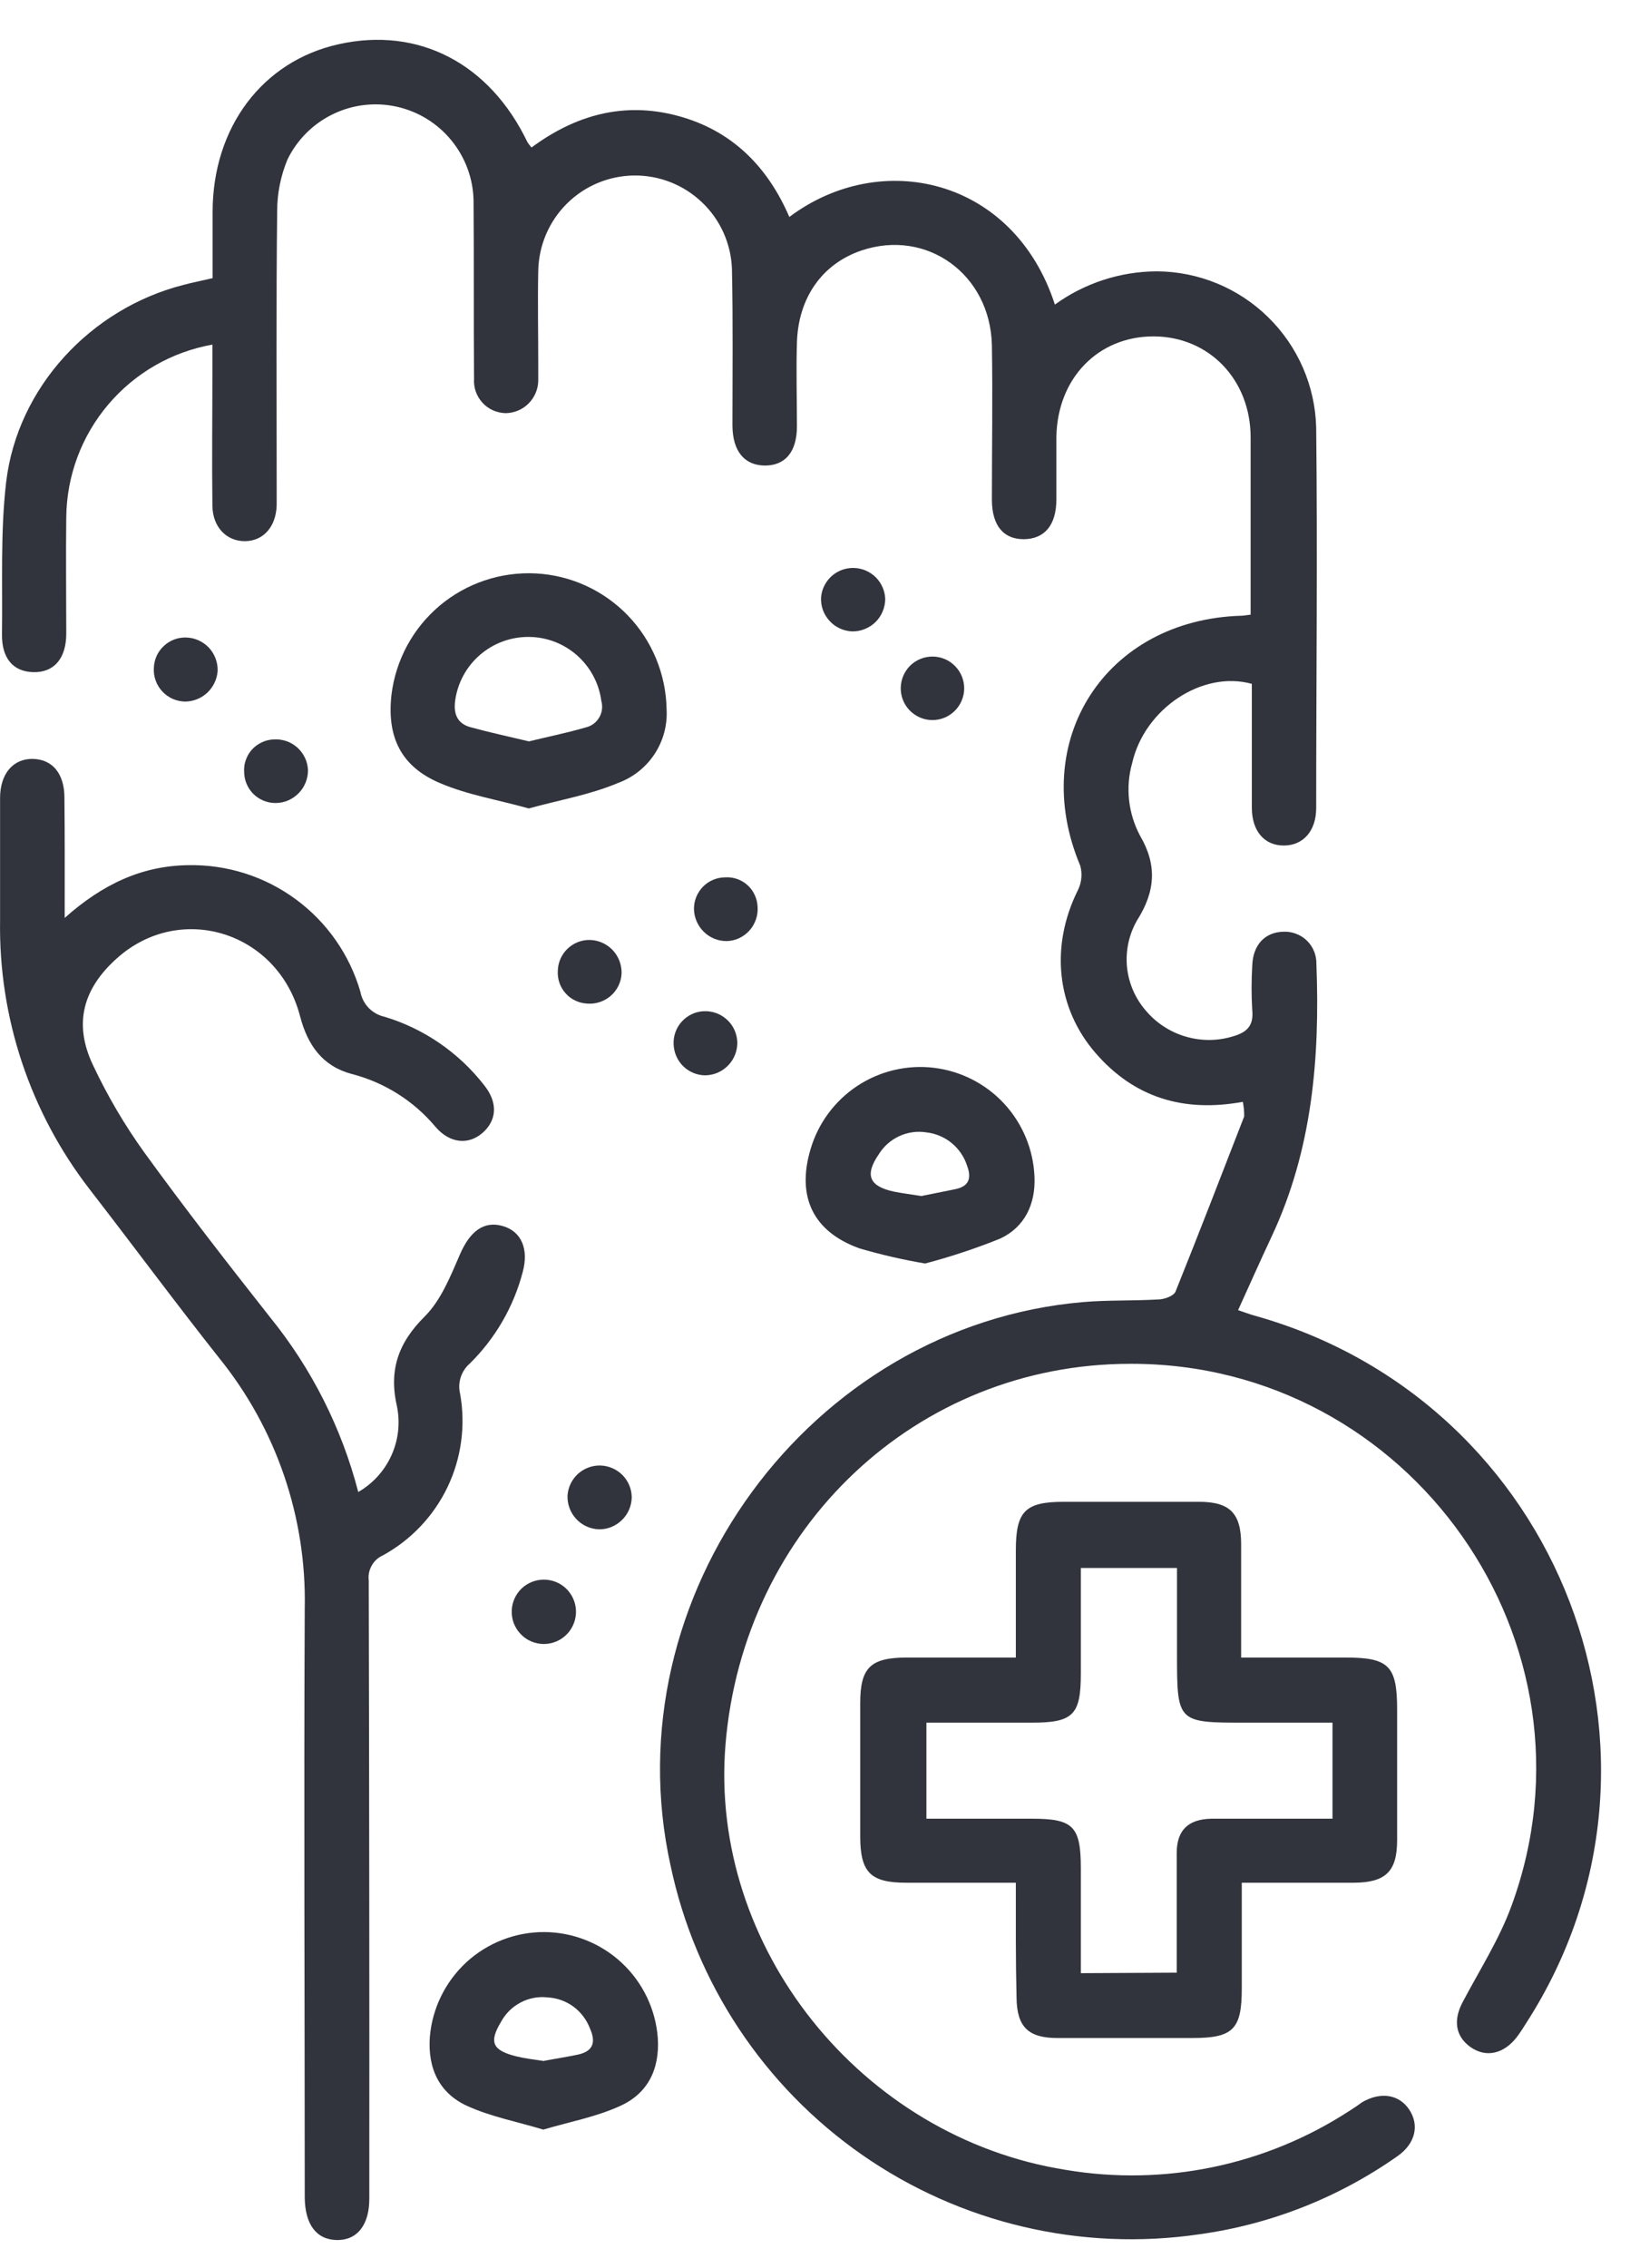
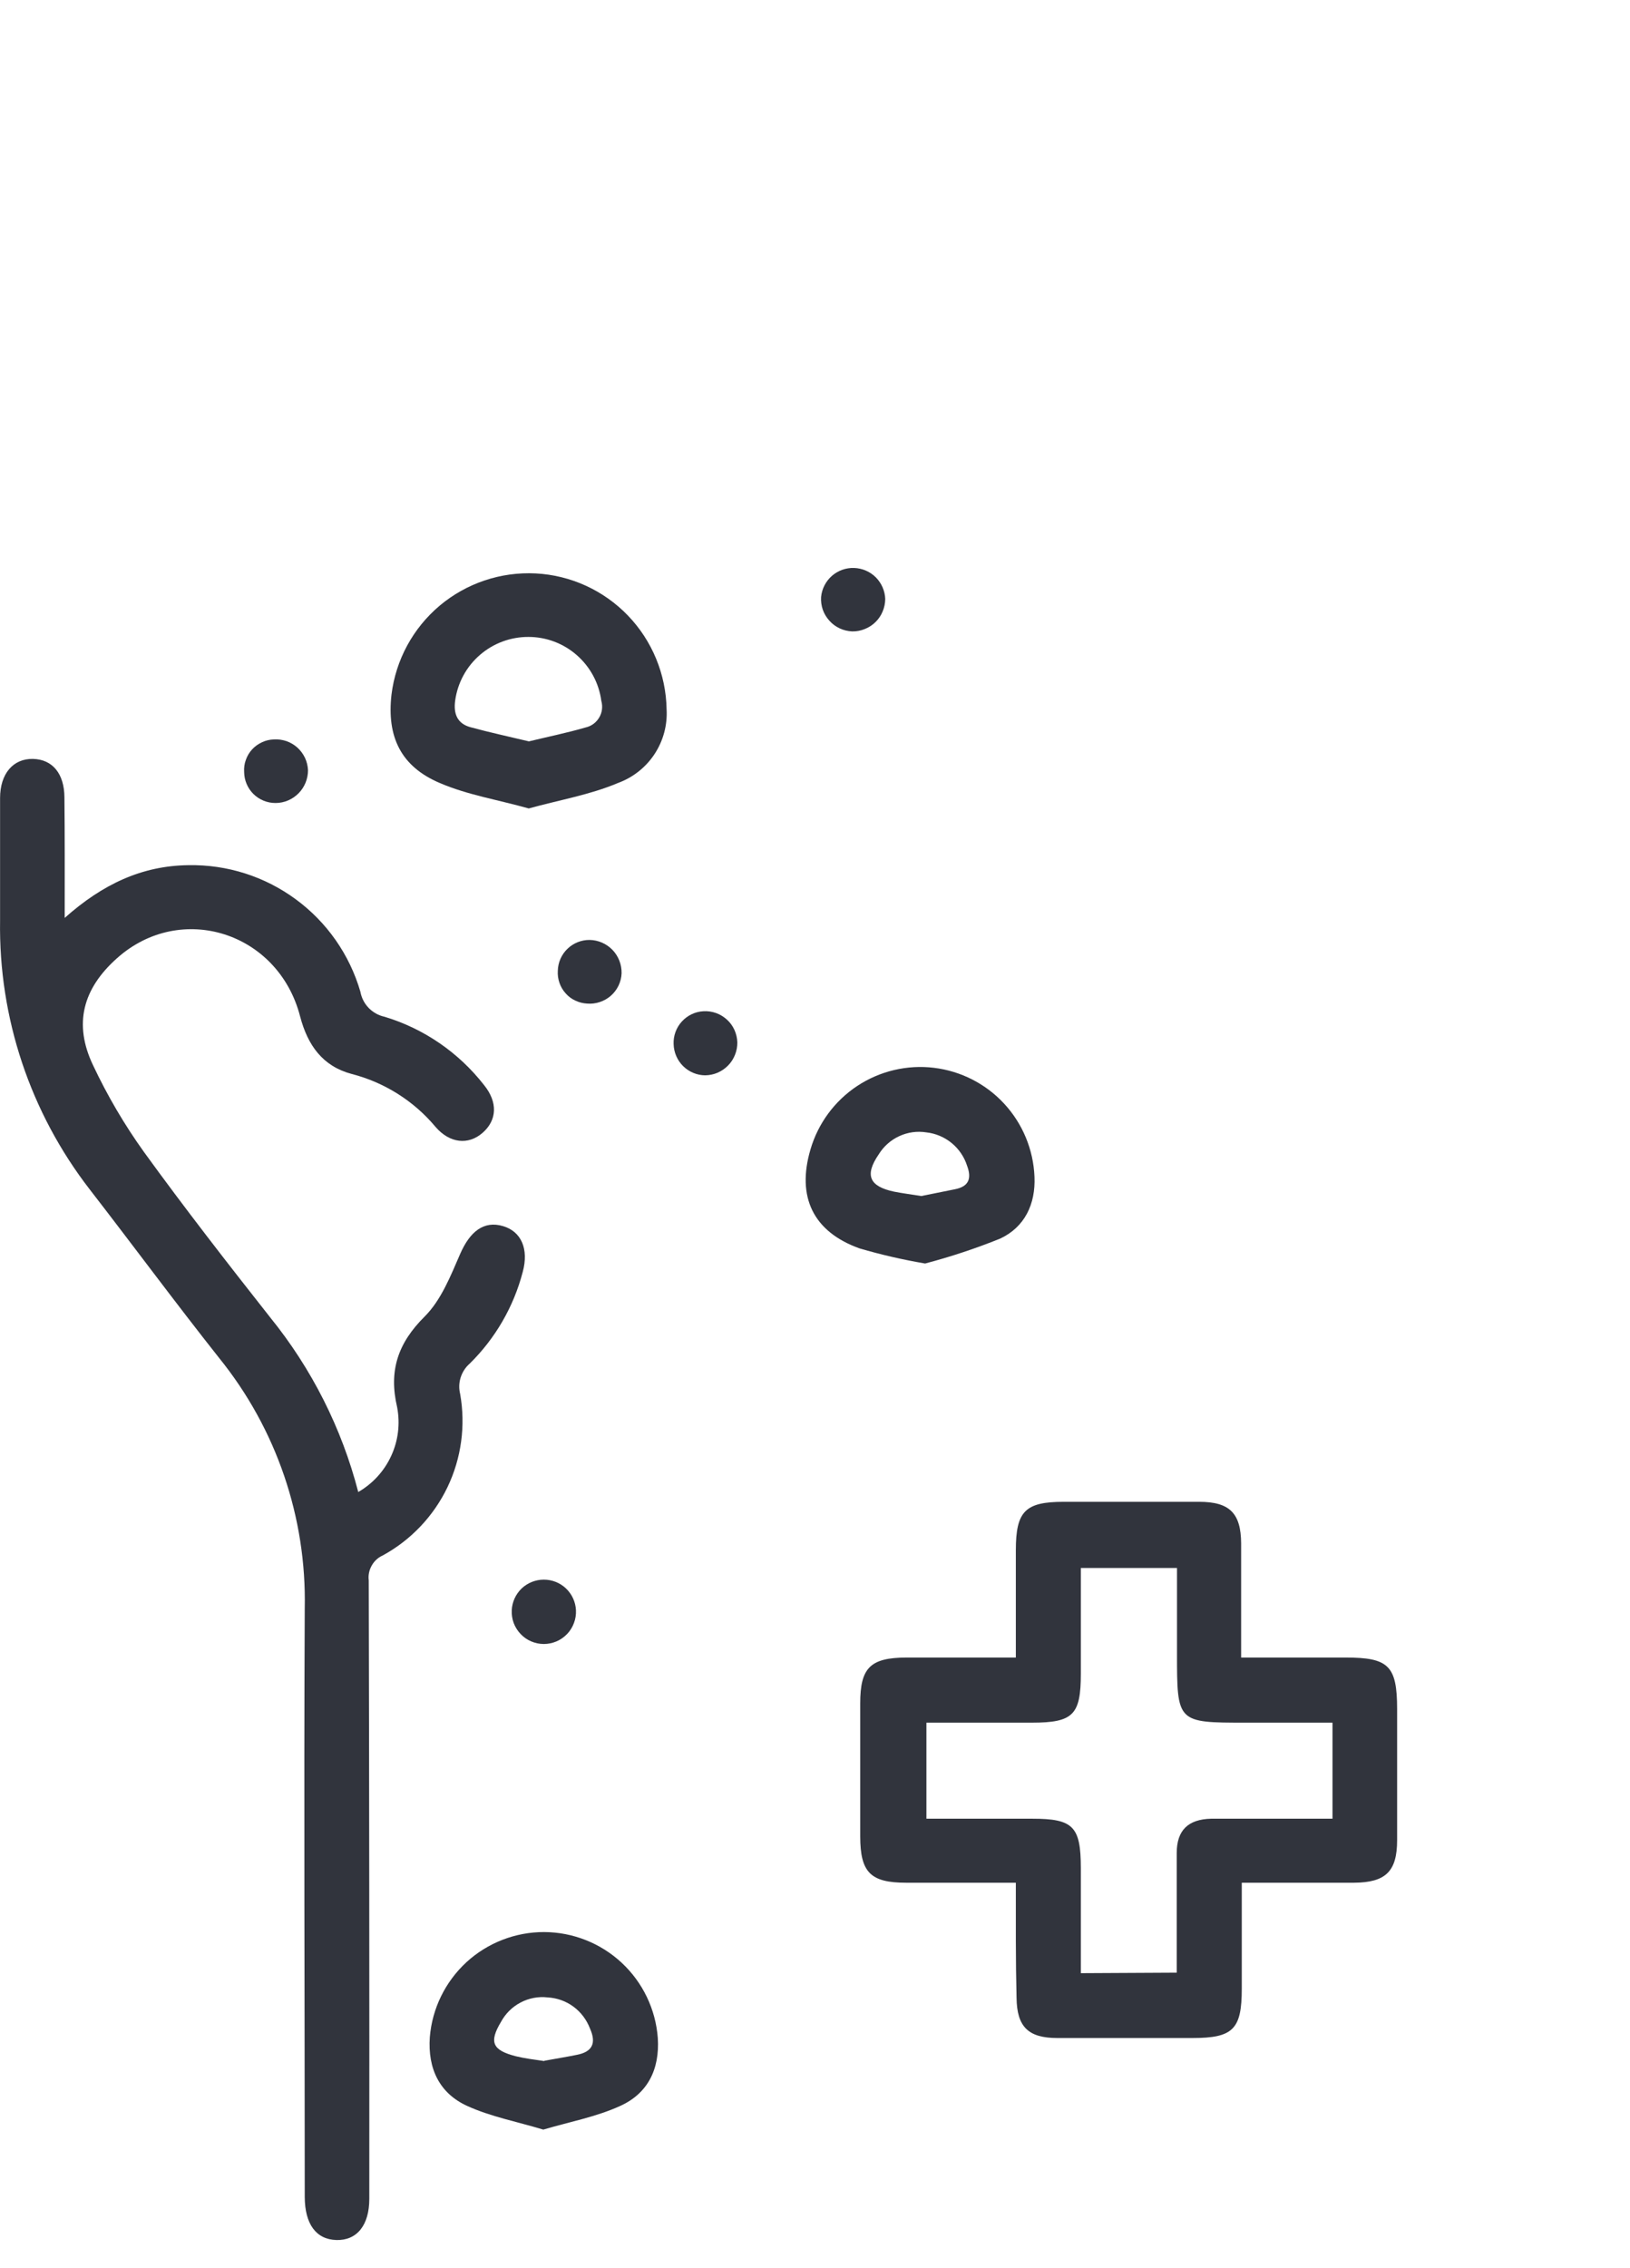
<svg xmlns="http://www.w3.org/2000/svg" width="23" height="32" viewBox="0 0 23 32" fill="none">
-   <path d="M17.537 15.545C16.695 15.699 16.002 15.482 15.461 14.859C14.902 14.216 14.82 13.344 15.207 12.564C15.262 12.456 15.275 12.331 15.243 12.214C14.501 10.453 15.598 8.743 17.515 8.687C17.544 8.687 17.574 8.68 17.647 8.672V8.386C17.647 7.648 17.647 6.911 17.647 6.173C17.647 5.353 17.057 4.747 16.277 4.746C15.498 4.745 14.919 5.334 14.906 6.166C14.906 6.458 14.906 6.752 14.906 7.045C14.906 7.409 14.738 7.603 14.451 7.607C14.163 7.61 13.998 7.42 13.996 7.054C13.996 6.326 14.008 5.598 13.996 4.87C13.973 3.867 13.075 3.224 12.156 3.534C11.605 3.72 11.264 4.197 11.245 4.833C11.233 5.228 11.245 5.621 11.245 6.015C11.245 6.38 11.075 6.571 10.789 6.568C10.503 6.564 10.338 6.366 10.335 6.004C10.335 5.268 10.344 4.53 10.328 3.793C10.315 3.437 10.164 3.1 9.906 2.855C9.649 2.609 9.306 2.473 8.951 2.476C8.595 2.479 8.254 2.62 8.001 2.871C7.748 3.121 7.603 3.46 7.595 3.816C7.586 4.26 7.595 4.705 7.595 5.151C7.595 5.222 7.595 5.293 7.595 5.364C7.595 5.487 7.546 5.604 7.459 5.692C7.373 5.779 7.255 5.828 7.132 5.829C7.071 5.827 7.01 5.813 6.954 5.788C6.898 5.763 6.848 5.726 6.807 5.681C6.765 5.635 6.734 5.582 6.713 5.524C6.693 5.466 6.685 5.404 6.689 5.343C6.682 4.505 6.689 3.667 6.682 2.828C6.676 2.518 6.565 2.219 6.368 1.979C6.172 1.739 5.9 1.572 5.597 1.505C5.294 1.438 4.978 1.475 4.699 1.61C4.419 1.745 4.193 1.97 4.057 2.249C3.961 2.48 3.911 2.727 3.911 2.977C3.896 4.281 3.904 5.583 3.904 6.887C3.904 6.967 3.904 7.048 3.904 7.13C3.894 7.434 3.715 7.633 3.456 7.635C3.196 7.636 3.001 7.437 2.997 7.136C2.989 6.499 2.997 5.862 2.997 5.226V4.862C2.423 4.964 1.903 5.263 1.526 5.709C1.149 6.154 0.94 6.717 0.935 7.301C0.928 7.846 0.935 8.393 0.935 8.937C0.935 9.291 0.762 9.489 0.472 9.483C0.182 9.477 0.023 9.283 0.028 8.947C0.038 8.231 0.004 7.508 0.087 6.8C0.246 5.464 1.282 4.353 2.587 4.02C2.709 3.987 2.841 3.962 3 3.924V2.993C3 1.797 3.702 0.865 4.774 0.625C5.903 0.371 6.91 0.893 7.443 2.007C7.46 2.033 7.479 2.058 7.5 2.081C8.116 1.625 8.8 1.43 9.562 1.634C10.323 1.837 10.83 2.347 11.138 3.061C12.43 2.09 14.305 2.51 14.885 4.297C15.304 3.994 15.808 3.83 16.325 3.828C16.913 3.832 17.476 4.064 17.895 4.476C18.315 4.888 18.558 5.447 18.572 6.035C18.592 7.823 18.572 9.611 18.572 11.399C18.572 11.725 18.387 11.929 18.115 11.929C17.843 11.929 17.666 11.729 17.664 11.399C17.664 10.814 17.664 10.229 17.664 9.648C16.965 9.454 16.151 9.999 15.976 10.763C15.878 11.108 15.919 11.477 16.088 11.793C16.331 12.208 16.301 12.579 16.046 12.982C15.931 13.18 15.881 13.41 15.902 13.639C15.924 13.867 16.017 14.084 16.167 14.257C16.314 14.432 16.51 14.56 16.729 14.624C16.948 14.689 17.181 14.688 17.399 14.621C17.587 14.566 17.691 14.478 17.67 14.257C17.657 14.045 17.657 13.833 17.67 13.621C17.68 13.33 17.849 13.151 18.109 13.145C18.17 13.142 18.231 13.152 18.288 13.174C18.345 13.195 18.397 13.228 18.441 13.271C18.485 13.313 18.519 13.365 18.542 13.421C18.565 13.478 18.576 13.538 18.575 13.599C18.626 14.924 18.517 16.224 17.943 17.446C17.785 17.783 17.634 18.123 17.47 18.484C17.56 18.514 17.632 18.542 17.712 18.564C22.028 19.778 23.949 24.785 21.54 28.535C21.497 28.603 21.454 28.672 21.405 28.737C21.219 28.98 20.965 29.035 20.747 28.879C20.529 28.722 20.505 28.489 20.646 28.233C20.881 27.788 21.157 27.357 21.328 26.888C22.687 23.184 19.901 19.23 15.949 19.241C12.937 19.241 10.491 21.547 10.237 24.613C10.003 27.466 12.146 30.154 15.037 30.613C16.428 30.848 17.856 30.551 19.039 29.782C19.099 29.744 19.161 29.703 19.218 29.66C19.482 29.506 19.743 29.548 19.886 29.765C20.029 29.982 19.974 30.241 19.72 30.419C18.891 31.003 17.934 31.381 16.93 31.521C15.258 31.768 13.554 31.368 12.166 30.402C10.778 29.435 9.811 27.975 9.462 26.32C8.624 22.528 11.425 18.701 15.284 18.37C15.636 18.34 15.991 18.354 16.343 18.333C16.427 18.333 16.558 18.285 16.586 18.225C16.917 17.403 17.235 16.577 17.556 15.751C17.557 15.682 17.55 15.613 17.537 15.545Z" fill="#31343D" />
  <path d="M0.913 12.95C1.449 12.473 2.004 12.214 2.659 12.206C3.204 12.196 3.736 12.365 4.174 12.688C4.613 13.01 4.933 13.469 5.085 13.991C5.101 14.078 5.141 14.157 5.202 14.22C5.263 14.283 5.342 14.327 5.427 14.345C5.983 14.513 6.472 14.85 6.829 15.307C7.026 15.55 7.014 15.802 6.811 15.981C6.609 16.159 6.345 16.131 6.145 15.898C5.839 15.532 5.425 15.271 4.963 15.152C4.553 15.043 4.342 14.748 4.235 14.341C3.928 13.15 2.551 12.716 1.653 13.517C1.167 13.949 1.035 14.447 1.313 15.029C1.515 15.458 1.755 15.867 2.031 16.252C2.605 17.044 3.206 17.817 3.813 18.587C4.398 19.309 4.822 20.149 5.055 21.05C5.259 20.932 5.422 20.754 5.52 20.54C5.619 20.326 5.648 20.087 5.604 19.855C5.483 19.339 5.613 18.95 5.994 18.572C6.224 18.342 6.358 18.002 6.493 17.691C6.629 17.38 6.823 17.216 7.1 17.299C7.355 17.375 7.464 17.621 7.376 17.945C7.248 18.436 6.989 18.883 6.627 19.239C6.567 19.291 6.524 19.359 6.5 19.434C6.476 19.51 6.474 19.59 6.493 19.667C6.572 20.113 6.51 20.573 6.314 20.982C6.118 21.39 5.799 21.727 5.402 21.944C5.335 21.974 5.28 22.024 5.245 22.088C5.209 22.151 5.194 22.224 5.203 22.296C5.21 25.205 5.213 28.113 5.211 31.022C5.211 31.395 5.036 31.61 4.748 31.603C4.461 31.595 4.302 31.38 4.3 30.996C4.3 28.228 4.287 25.461 4.3 22.693C4.327 21.41 3.9 20.159 3.094 19.161C2.473 18.377 1.881 17.575 1.267 16.782C0.427 15.697 -0.02 14.36 0.001 12.988C0.001 12.412 0.001 11.836 0.001 11.26C0.001 10.914 0.187 10.701 0.465 10.707C0.743 10.713 0.907 10.918 0.909 11.248C0.915 11.792 0.913 12.336 0.913 12.95Z" fill="#31343D" />
  <path d="M14.334 26.562H12.785C12.282 26.562 12.139 26.415 12.138 25.91C12.138 25.283 12.138 24.657 12.138 24.031C12.138 23.528 12.281 23.387 12.791 23.385H14.334C14.334 22.857 14.334 22.364 14.334 21.873C14.334 21.32 14.466 21.188 15.011 21.188C15.648 21.188 16.285 21.188 16.92 21.188C17.35 21.188 17.51 21.348 17.513 21.774C17.513 22.297 17.513 22.821 17.513 23.385H18.986C19.592 23.385 19.714 23.498 19.714 24.113C19.714 24.729 19.714 25.347 19.714 25.962C19.714 26.403 19.552 26.559 19.107 26.562C18.593 26.562 18.08 26.562 17.522 26.562C17.522 27.075 17.522 27.567 17.522 28.057C17.522 28.628 17.401 28.753 16.829 28.753C16.192 28.753 15.556 28.753 14.919 28.753C14.509 28.753 14.349 28.595 14.344 28.186C14.331 27.661 14.334 27.136 14.334 26.562ZM16.604 27.831C16.604 27.251 16.604 26.698 16.604 26.144C16.604 25.82 16.767 25.667 17.089 25.659C17.21 25.659 17.331 25.659 17.453 25.659H18.802V24.304H17.579C16.608 24.304 16.608 24.304 16.608 23.322V22.122H15.251V23.612C15.251 24.195 15.143 24.303 14.562 24.304H13.072V25.659H14.567C15.143 25.659 15.25 25.768 15.251 26.352V27.838L16.604 27.831Z" fill="#31343D" />
  <path d="M7.461 11.406C7.032 11.285 6.6 11.216 6.208 11.048C5.655 10.814 5.457 10.394 5.524 9.801C5.584 9.311 5.827 8.862 6.205 8.544C6.583 8.227 7.067 8.065 7.56 8.09C8.053 8.116 8.517 8.328 8.86 8.684C9.202 9.039 9.397 9.512 9.406 10.005C9.419 10.23 9.359 10.452 9.235 10.64C9.111 10.828 8.93 10.97 8.719 11.047C8.324 11.214 7.894 11.286 7.461 11.406ZM7.461 10.46C7.738 10.393 8.003 10.339 8.264 10.263C8.304 10.254 8.341 10.237 8.374 10.213C8.407 10.189 8.434 10.158 8.455 10.123C8.476 10.088 8.489 10.049 8.494 10.009C8.499 9.969 8.496 9.928 8.485 9.889C8.452 9.639 8.329 9.41 8.14 9.244C7.951 9.078 7.709 8.986 7.457 8.986C7.206 8.985 6.962 9.075 6.772 9.24C6.582 9.404 6.458 9.632 6.423 9.881C6.396 10.071 6.453 10.208 6.636 10.259C6.914 10.335 7.191 10.394 7.465 10.46H7.461Z" fill="#31343D" />
  <path d="M13.054 17.826C12.742 17.773 12.433 17.702 12.129 17.613C11.473 17.378 11.239 16.885 11.436 16.217C11.543 15.85 11.777 15.532 12.096 15.321C12.416 15.11 12.8 15.019 13.179 15.065C13.559 15.111 13.911 15.291 14.17 15.572C14.43 15.854 14.581 16.218 14.597 16.601C14.614 16.988 14.459 17.313 14.112 17.475C13.767 17.614 13.414 17.731 13.054 17.826ZM13 16.874L13.476 16.778C13.673 16.739 13.712 16.623 13.646 16.447C13.606 16.321 13.53 16.21 13.428 16.126C13.326 16.043 13.202 15.99 13.071 15.976C12.941 15.955 12.807 15.974 12.687 16.03C12.568 16.085 12.467 16.175 12.398 16.288C12.198 16.58 12.266 16.738 12.615 16.812C12.736 16.836 12.858 16.851 13 16.874Z" fill="#31343D" />
  <path d="M7.666 30.045C7.295 29.933 6.926 29.863 6.594 29.712C6.2 29.533 6.034 29.184 6.065 28.741C6.098 28.336 6.283 27.959 6.582 27.683C6.881 27.409 7.273 27.257 7.679 27.258C8.085 27.26 8.476 27.415 8.773 27.692C9.07 27.969 9.252 28.348 9.282 28.754C9.31 29.197 9.138 29.54 8.743 29.715C8.409 29.866 8.04 29.935 7.666 30.045ZM7.68 29.074C7.825 29.047 7.984 29.022 8.141 28.99C8.359 28.947 8.417 28.826 8.325 28.619C8.278 28.496 8.197 28.388 8.091 28.31C7.985 28.232 7.858 28.187 7.727 28.18C7.596 28.165 7.463 28.19 7.346 28.252C7.229 28.313 7.133 28.408 7.07 28.524C6.897 28.812 6.948 28.925 7.278 29.01C7.399 29.04 7.534 29.057 7.68 29.078V29.074Z" fill="#31343D" />
  <path d="M8.127 22.716C8.13 22.778 8.121 22.839 8.099 22.897C8.078 22.955 8.045 23.008 8.003 23.052C7.96 23.097 7.909 23.133 7.853 23.157C7.796 23.181 7.735 23.194 7.674 23.194C7.612 23.194 7.551 23.181 7.495 23.157C7.438 23.133 7.387 23.097 7.345 23.052C7.303 23.008 7.27 22.955 7.248 22.897C7.227 22.839 7.218 22.778 7.221 22.716C7.227 22.6 7.277 22.491 7.361 22.41C7.446 22.33 7.558 22.286 7.674 22.286C7.79 22.286 7.902 22.33 7.986 22.41C8.071 22.491 8.121 22.6 8.127 22.716Z" fill="#31343D" />
-   <path d="M8.451 21.576C8.39 21.574 8.331 21.56 8.276 21.535C8.221 21.51 8.171 21.474 8.13 21.429C8.089 21.385 8.057 21.333 8.036 21.276C8.015 21.219 8.006 21.159 8.008 21.098C8.016 20.982 8.069 20.873 8.155 20.794C8.242 20.716 8.355 20.673 8.472 20.676C8.588 20.679 8.699 20.727 8.782 20.809C8.864 20.892 8.912 21.003 8.914 21.12C8.914 21.18 8.901 21.24 8.878 21.296C8.854 21.352 8.82 21.402 8.777 21.444C8.734 21.487 8.683 21.52 8.627 21.543C8.571 21.566 8.511 21.577 8.451 21.576Z" fill="#31343D" />
  <path d="M12.024 8.908C11.963 8.905 11.903 8.891 11.848 8.865C11.793 8.839 11.743 8.803 11.703 8.757C11.662 8.712 11.63 8.659 11.61 8.602C11.59 8.544 11.582 8.483 11.586 8.422C11.597 8.307 11.652 8.201 11.738 8.125C11.825 8.049 11.937 8.009 12.052 8.013C12.167 8.017 12.276 8.064 12.358 8.145C12.439 8.227 12.487 8.336 12.491 8.451C12.49 8.512 12.478 8.572 12.454 8.628C12.431 8.684 12.396 8.735 12.353 8.777C12.309 8.82 12.258 8.853 12.201 8.875C12.145 8.898 12.085 8.909 12.024 8.908Z" fill="#31343D" />
-   <path d="M2.622 8.994C2.682 8.995 2.742 9.008 2.797 9.032C2.853 9.056 2.903 9.092 2.945 9.135C2.987 9.179 3.019 9.231 3.041 9.288C3.062 9.344 3.073 9.404 3.071 9.465C3.063 9.582 3.011 9.691 2.926 9.772C2.841 9.852 2.729 9.897 2.612 9.898C2.552 9.897 2.492 9.884 2.437 9.86C2.382 9.835 2.332 9.8 2.291 9.756C2.249 9.711 2.217 9.659 2.197 9.603C2.176 9.546 2.167 9.485 2.171 9.425C2.174 9.308 2.223 9.197 2.308 9.117C2.392 9.036 2.505 8.992 2.622 8.994Z" fill="#31343D" />
  <path d="M7.871 13.695C7.874 13.578 7.923 13.467 8.007 13.386C8.091 13.305 8.203 13.26 8.32 13.261C8.442 13.263 8.558 13.314 8.643 13.402C8.727 13.49 8.773 13.608 8.771 13.73C8.769 13.791 8.754 13.85 8.728 13.905C8.702 13.959 8.665 14.008 8.62 14.048C8.574 14.088 8.521 14.118 8.464 14.137C8.407 14.156 8.346 14.164 8.286 14.159C8.228 14.156 8.171 14.142 8.119 14.117C8.066 14.093 8.019 14.058 7.981 14.014C7.942 13.971 7.913 13.921 7.894 13.866C7.875 13.811 7.867 13.753 7.871 13.695Z" fill="#31343D" />
-   <path d="M10.258 13.277C10.136 13.279 10.018 13.232 9.931 13.146C9.844 13.061 9.794 12.944 9.792 12.822C9.792 12.705 9.838 12.593 9.92 12.509C10.002 12.426 10.114 12.379 10.231 12.378C10.289 12.374 10.347 12.382 10.401 12.401C10.456 12.42 10.506 12.45 10.549 12.489C10.592 12.528 10.626 12.575 10.65 12.628C10.675 12.681 10.688 12.738 10.69 12.796C10.694 12.856 10.686 12.916 10.666 12.973C10.646 13.03 10.616 13.083 10.575 13.128C10.535 13.173 10.486 13.209 10.432 13.235C10.377 13.261 10.318 13.275 10.258 13.277Z" fill="#31343D" />
  <path d="M10.404 14.705C10.405 14.765 10.394 14.825 10.371 14.882C10.349 14.938 10.316 14.989 10.274 15.032C10.232 15.075 10.181 15.11 10.126 15.134C10.07 15.158 10.011 15.17 9.95 15.171C9.834 15.17 9.722 15.123 9.639 15.041C9.556 14.959 9.508 14.847 9.505 14.73C9.5 14.614 9.542 14.499 9.62 14.413C9.699 14.326 9.808 14.273 9.925 14.267C9.985 14.263 10.046 14.272 10.103 14.292C10.16 14.312 10.212 14.344 10.257 14.385C10.302 14.425 10.338 14.475 10.363 14.53C10.388 14.585 10.402 14.645 10.404 14.705Z" fill="#31343D" />
  <path d="M4.346 10.866C4.346 10.988 4.299 11.105 4.213 11.192C4.127 11.279 4.011 11.329 3.889 11.329C3.772 11.33 3.66 11.284 3.576 11.202C3.493 11.12 3.446 11.008 3.445 10.891C3.441 10.833 3.449 10.775 3.469 10.721C3.488 10.666 3.518 10.616 3.557 10.573C3.597 10.53 3.644 10.496 3.697 10.472C3.749 10.447 3.806 10.434 3.864 10.432C3.924 10.428 3.985 10.437 4.042 10.456C4.099 10.476 4.151 10.507 4.196 10.547C4.241 10.588 4.277 10.637 4.303 10.691C4.329 10.746 4.343 10.805 4.346 10.866Z" fill="#31343D" />
-   <path d="M13.605 9.719C13.603 9.837 13.553 9.951 13.468 10.033C13.383 10.116 13.268 10.161 13.149 10.159C13.03 10.157 12.918 10.107 12.835 10.022C12.753 9.936 12.707 9.822 12.71 9.703C12.712 9.584 12.761 9.471 12.846 9.388C12.932 9.306 13.046 9.261 13.165 9.263C13.284 9.265 13.397 9.314 13.479 9.4C13.562 9.485 13.607 9.6 13.605 9.719Z" fill="#31343D" />
</svg>